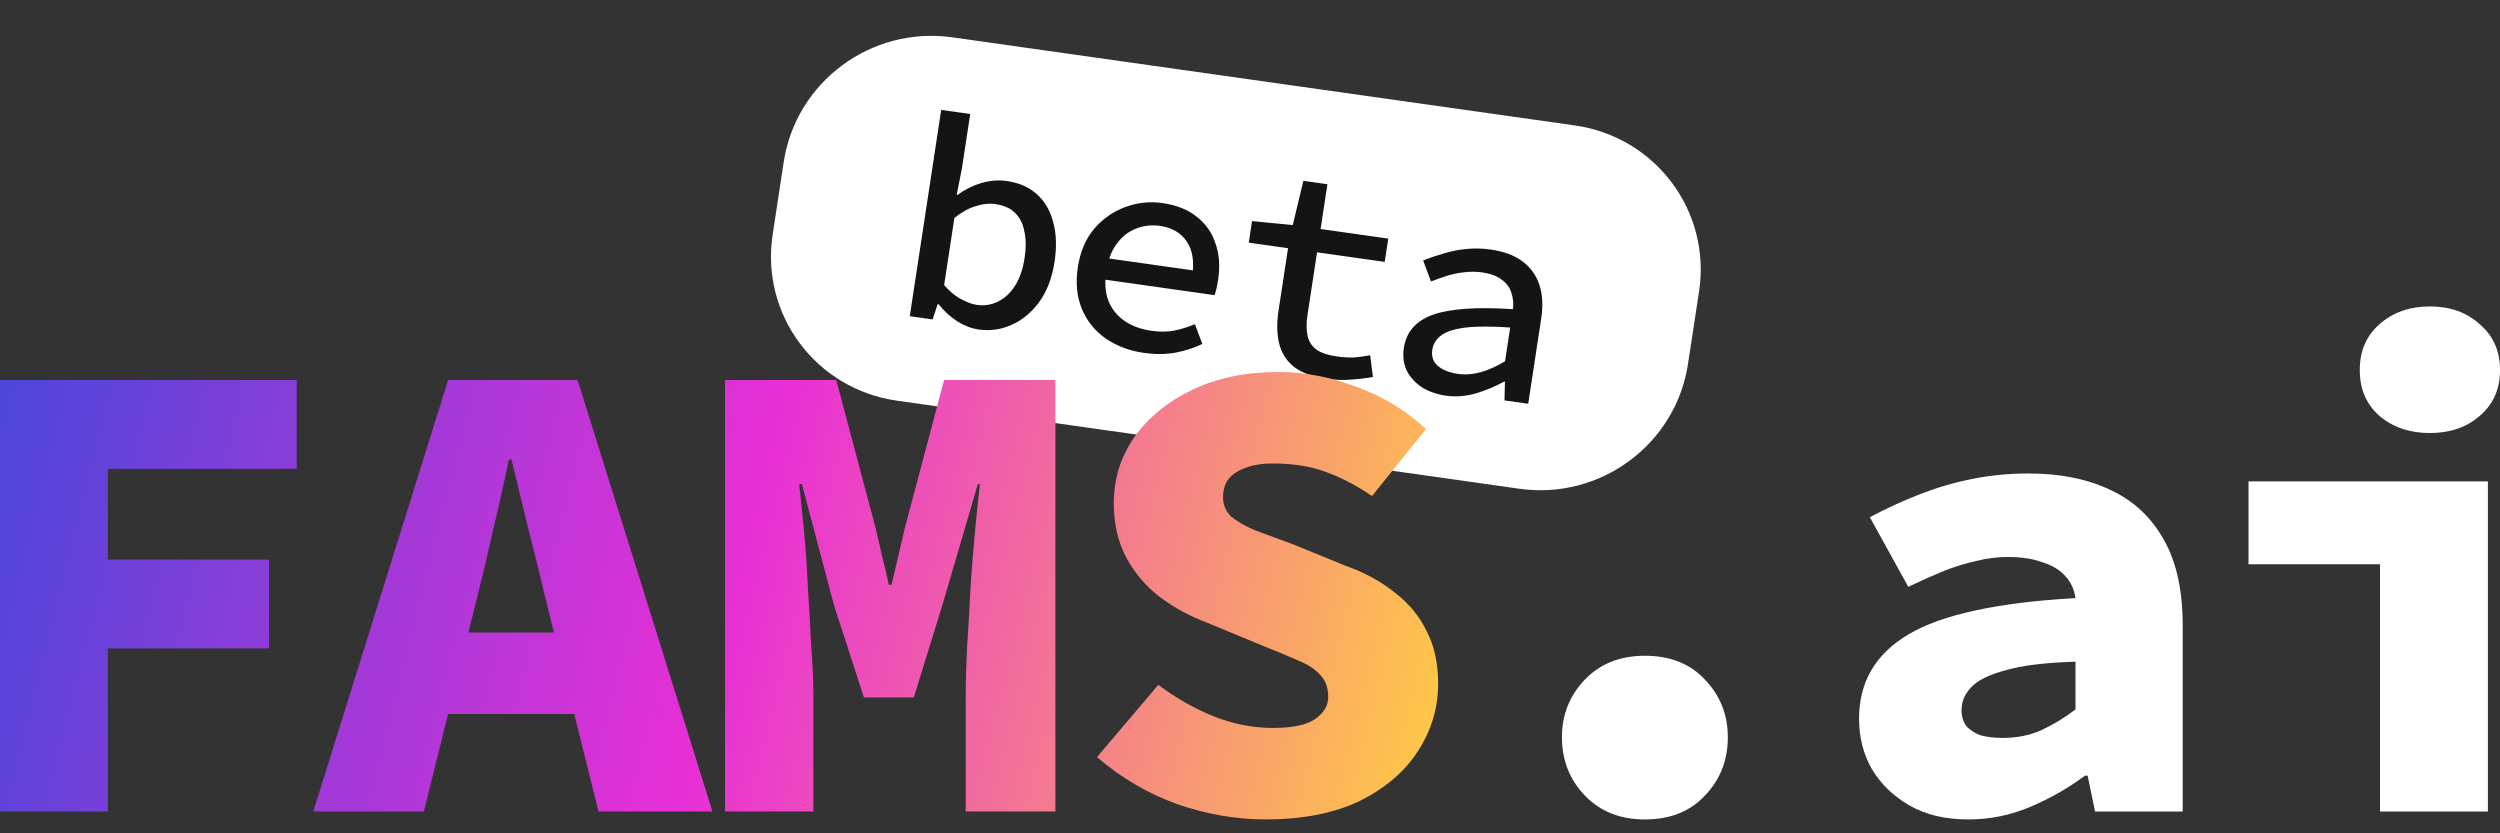
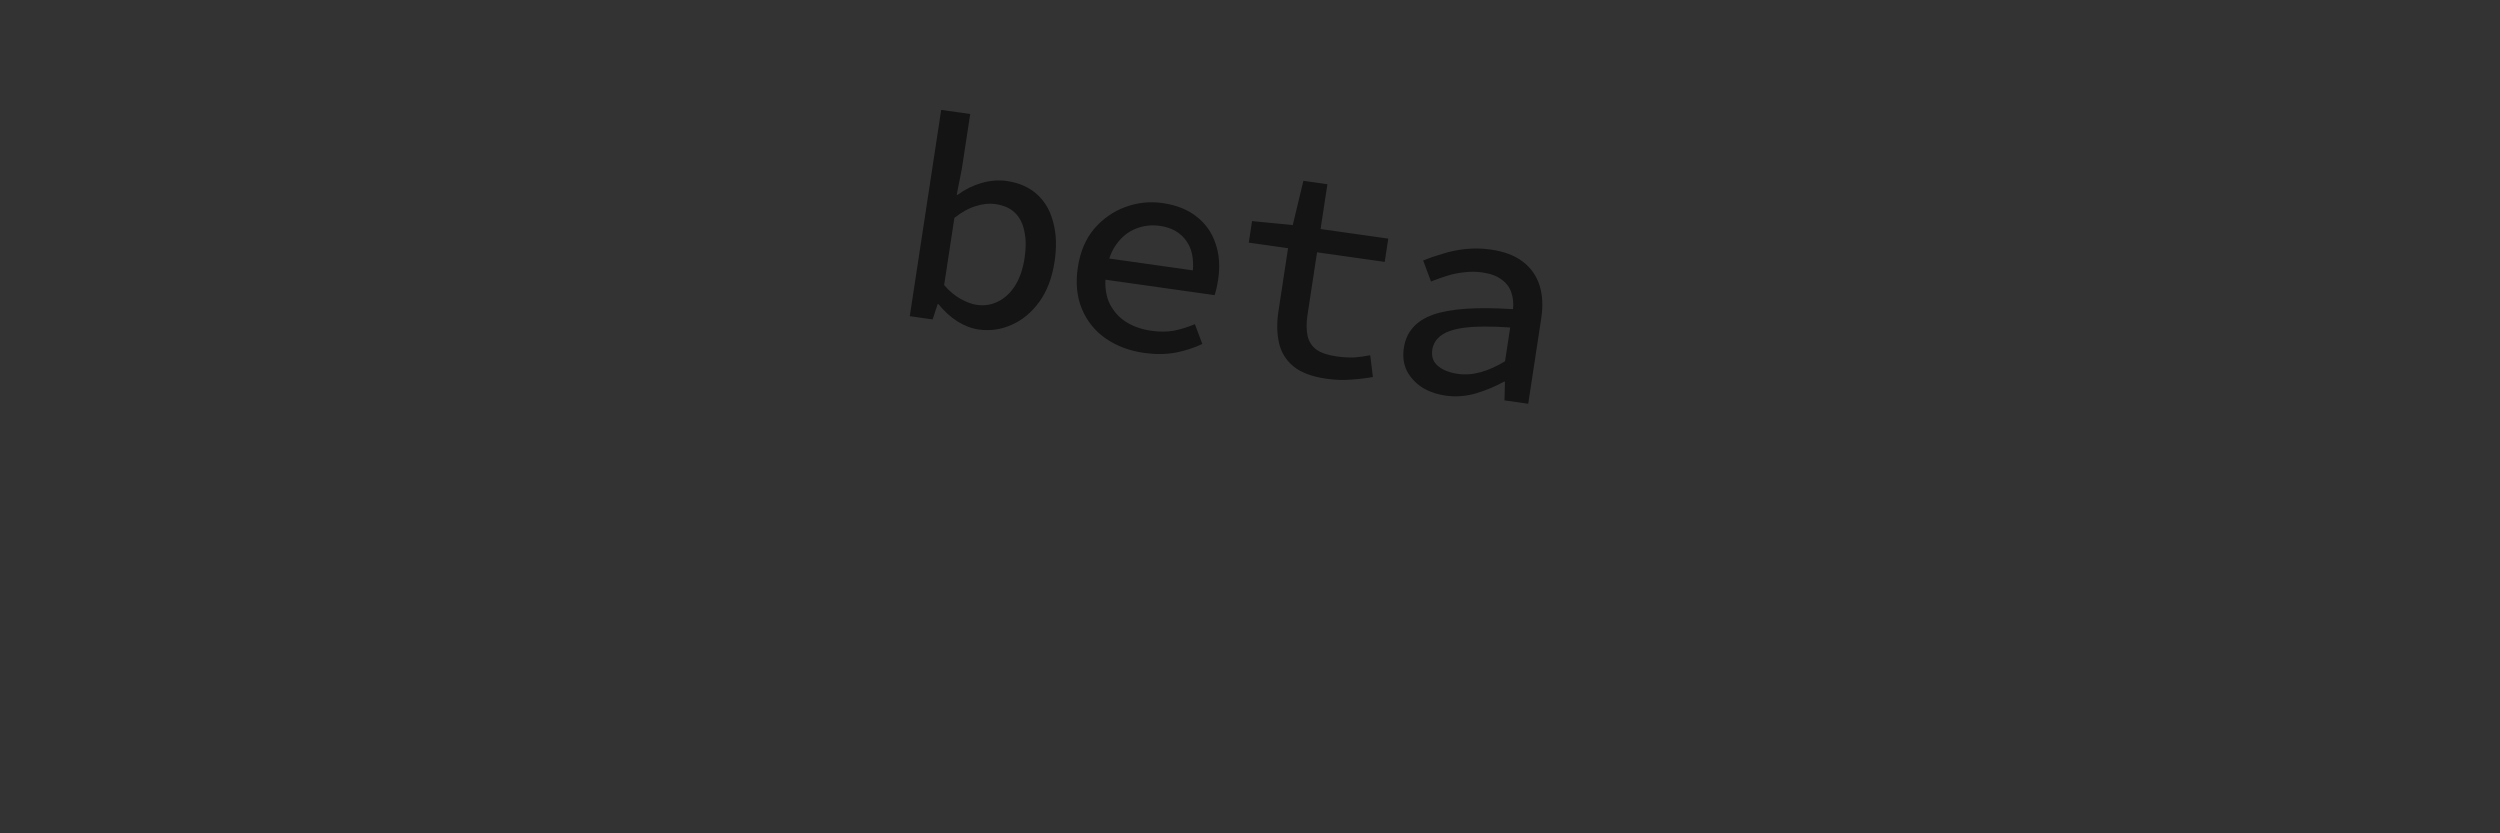
<svg xmlns="http://www.w3.org/2000/svg" width="90" height="30" viewBox="0 0 90 30" fill="none">
  <rect x="0" y="0" width="90" height="30" fill="#333333" stroke="none" />
-   <path d="M56.691 4.515L34.284 1.344C31.372 0.932 28.655 2.94 28.214 5.83L27.816 8.446C27.375 11.335 29.378 14.012 32.29 14.424L54.698 17.595C57.609 18.007 60.327 15.998 60.767 13.109L61.166 10.493C61.606 7.603 59.603 4.927 56.691 4.515Z" fill="white" />
  <path d="M35.233 11.862C34.98 11.826 34.725 11.73 34.469 11.572C34.214 11.408 33.987 11.201 33.788 10.951L33.756 10.947L33.575 11.499L32.752 11.383L33.883 3.957L34.928 4.104L34.627 6.073L34.442 7.01L34.473 7.015C34.733 6.823 35.016 6.681 35.325 6.59C35.64 6.499 35.942 6.474 36.23 6.514C36.688 6.579 37.058 6.742 37.341 7.003C37.625 7.265 37.818 7.602 37.919 8.016C38.03 8.424 38.044 8.893 37.964 9.424C37.875 10.004 37.691 10.488 37.409 10.876C37.128 11.257 36.796 11.531 36.411 11.697C36.034 11.865 35.641 11.92 35.233 11.862ZM35.163 10.975C35.437 11.014 35.691 10.975 35.924 10.858C36.165 10.742 36.369 10.554 36.538 10.292C36.709 10.024 36.825 9.687 36.886 9.282C36.941 8.926 36.938 8.612 36.879 8.34C36.828 8.061 36.718 7.839 36.55 7.672C36.382 7.499 36.14 7.39 35.824 7.345C35.613 7.315 35.383 7.34 35.134 7.418C34.886 7.49 34.627 7.632 34.358 7.844L33.989 10.263C34.179 10.482 34.38 10.65 34.592 10.766C34.804 10.881 34.994 10.951 35.163 10.975ZM41.188 12.705C40.668 12.632 40.209 12.46 39.812 12.19C39.422 11.92 39.135 11.566 38.95 11.126C38.766 10.686 38.717 10.184 38.803 9.618C38.888 9.059 39.084 8.598 39.391 8.235C39.704 7.873 40.078 7.612 40.512 7.452C40.946 7.293 41.391 7.245 41.848 7.31C42.354 7.382 42.767 7.547 43.087 7.806C43.408 8.059 43.632 8.379 43.759 8.768C43.895 9.151 43.926 9.584 43.853 10.066C43.837 10.17 43.817 10.274 43.794 10.378C43.773 10.475 43.749 10.557 43.724 10.625L39.484 10.025L39.601 9.26L43.187 9.768L42.916 9.986C43.001 9.435 42.937 9.005 42.725 8.697C42.514 8.382 42.192 8.193 41.755 8.131C41.453 8.089 41.164 8.123 40.889 8.233C40.621 8.338 40.392 8.52 40.202 8.778C40.013 9.03 39.888 9.358 39.826 9.763C39.762 10.182 39.79 10.542 39.909 10.845C40.036 11.141 40.23 11.379 40.49 11.558C40.757 11.739 41.077 11.855 41.449 11.908C41.738 11.949 42.008 11.948 42.258 11.905C42.51 11.855 42.762 11.776 43.016 11.67L43.284 12.382C42.998 12.52 42.676 12.624 42.321 12.695C41.966 12.759 41.589 12.762 41.188 12.705ZM47.755 13.635C47.235 13.562 46.837 13.413 46.562 13.188C46.294 12.965 46.122 12.684 46.044 12.345C45.967 12.005 45.96 11.623 46.025 11.197L46.37 8.935L44.956 8.735L45.074 7.959L46.539 8.103L46.922 6.509L47.787 6.632L47.541 8.245L49.978 8.59L49.85 9.428L47.414 9.083L47.069 11.345C47.026 11.631 47.027 11.881 47.074 12.095C47.121 12.301 47.229 12.466 47.397 12.59C47.566 12.706 47.805 12.787 48.114 12.83C48.346 12.863 48.56 12.876 48.755 12.868C48.951 12.853 49.142 12.826 49.328 12.788L49.424 13.572C49.18 13.616 48.92 13.647 48.644 13.665C48.374 13.691 48.078 13.681 47.755 13.635ZM52.054 14.244C51.723 14.197 51.433 14.096 51.184 13.939C50.943 13.777 50.762 13.576 50.64 13.338C50.527 13.094 50.493 12.821 50.539 12.521C50.626 11.948 50.973 11.552 51.582 11.331C52.197 11.112 53.159 11.044 54.468 11.13C54.492 10.919 54.472 10.72 54.408 10.533C54.35 10.347 54.234 10.191 54.059 10.066C53.891 9.936 53.657 9.849 53.355 9.806C53.144 9.776 52.932 9.775 52.72 9.802C52.508 9.822 52.301 9.864 52.097 9.928C51.894 9.992 51.7 10.06 51.516 10.134L51.233 9.377C51.44 9.292 51.674 9.212 51.938 9.135C52.202 9.051 52.48 8.994 52.772 8.964C53.071 8.935 53.368 8.941 53.663 8.983C54.141 9.051 54.525 9.194 54.815 9.414C55.105 9.633 55.306 9.915 55.419 10.259C55.532 10.603 55.554 11.002 55.485 11.456L55.016 14.535L54.161 14.414L54.178 13.742L54.146 13.738C53.84 13.909 53.502 14.05 53.133 14.162C52.765 14.267 52.405 14.294 52.054 14.244ZM52.475 13.459C52.749 13.497 53.029 13.476 53.315 13.396C53.599 13.315 53.889 13.184 54.182 13.005L54.367 11.79C53.685 11.743 53.142 11.745 52.739 11.795C52.344 11.846 52.056 11.941 51.877 12.079C51.699 12.211 51.594 12.382 51.562 12.591C51.537 12.759 51.561 12.905 51.636 13.029C51.718 13.148 51.833 13.243 51.98 13.314C52.127 13.384 52.292 13.433 52.475 13.459Z" fill="#141414" />
-   <path d="M59.216 29.5C58.326 29.5 57.606 29.214 57.056 28.641C56.506 28.069 56.23 27.369 56.23 26.541C56.23 25.73 56.506 25.038 57.056 24.465C57.606 23.893 58.326 23.607 59.216 23.607C60.122 23.607 60.843 23.893 61.377 24.465C61.927 25.038 62.202 25.73 62.202 26.541C62.202 27.369 61.927 28.069 61.377 28.641C60.843 29.214 60.122 29.5 59.216 29.5ZM70.858 29.5C70.033 29.5 69.329 29.333 68.746 28.999C68.164 28.665 67.711 28.228 67.387 27.687C67.08 27.146 66.926 26.541 66.926 25.873C66.926 24.553 67.516 23.543 68.698 22.843C69.895 22.127 71.902 21.69 74.718 21.531C74.669 21.212 74.548 20.95 74.354 20.743C74.159 20.52 73.884 20.353 73.528 20.242C73.189 20.115 72.768 20.051 72.266 20.051C71.91 20.051 71.538 20.099 71.15 20.194C70.777 20.274 70.389 20.393 69.984 20.552C69.596 20.711 69.167 20.902 68.698 21.125L67.314 18.619C67.913 18.301 68.52 18.023 69.135 17.784C69.75 17.546 70.381 17.363 71.028 17.236C71.675 17.108 72.339 17.045 73.019 17.045C74.168 17.045 75.155 17.244 75.98 17.641C76.805 18.023 77.445 18.619 77.898 19.431C78.351 20.226 78.577 21.252 78.577 22.509V29.214H75.422L75.155 27.925H75.058C74.459 28.371 73.803 28.745 73.091 29.047C72.379 29.349 71.635 29.5 70.858 29.5ZM72.096 26.565C72.614 26.565 73.083 26.47 73.504 26.279C73.941 26.072 74.346 25.826 74.718 25.539V23.821C73.634 23.853 72.792 23.956 72.193 24.131C71.595 24.291 71.182 24.497 70.955 24.752C70.729 24.99 70.615 25.261 70.615 25.563C70.615 25.786 70.672 25.977 70.785 26.136C70.915 26.279 71.085 26.39 71.295 26.47C71.522 26.533 71.789 26.565 72.096 26.565ZM85.68 29.214V20.314H80.947V17.331H89.564V29.214H85.68ZM87.477 15.589C86.748 15.589 86.141 15.382 85.656 14.969C85.187 14.555 84.952 14.006 84.952 13.322C84.952 12.638 85.187 12.09 85.656 11.676C86.141 11.246 86.748 11.032 87.477 11.032C88.205 11.032 88.804 11.246 89.273 11.676C89.758 12.09 90.001 12.638 90.001 13.322C90.001 14.006 89.758 14.555 89.273 14.969C88.804 15.382 88.205 15.589 87.477 15.589Z" fill="white" />
-   <path d="M0 29.213V13.679H10.681V16.877H3.884V20.146H9.685V23.343H3.884V29.213H0ZM11.278 29.213L16.133 13.679H20.793L25.648 29.213H21.546L19.628 21.506C19.45 20.742 19.248 19.923 19.021 19.048C18.811 18.173 18.609 17.338 18.415 16.543H18.317C18.156 17.338 17.97 18.173 17.759 19.048C17.565 19.923 17.371 20.742 17.177 21.506L15.259 29.213H11.278ZM14.628 25.705V22.77H22.25V25.705H14.628ZM26.1 29.213V13.679H30.105L31.513 18.977L31.999 21.052H32.096L32.581 18.977L33.989 13.679H37.994V29.213H34.766V24.989C34.766 24.528 34.782 23.963 34.814 23.295C34.863 22.627 34.903 21.927 34.936 21.196C34.984 20.448 35.041 19.74 35.106 19.072C35.17 18.404 35.227 17.855 35.276 17.426H35.203L33.916 21.816L32.897 25.109H31.101L30.032 21.816L28.867 17.426H28.77C28.819 17.855 28.875 18.404 28.94 19.072C29.005 19.74 29.053 20.448 29.086 21.196C29.134 21.927 29.175 22.627 29.207 23.295C29.256 23.963 29.28 24.528 29.28 24.989V29.213H26.1ZM45.558 29.499C44.506 29.499 43.447 29.316 42.378 28.95C41.327 28.569 40.364 28.004 39.49 27.256L41.699 24.655C42.314 25.117 42.969 25.491 43.665 25.777C44.377 26.063 45.097 26.206 45.825 26.206C46.521 26.206 47.023 26.103 47.33 25.896C47.654 25.674 47.816 25.403 47.816 25.085C47.816 24.751 47.719 24.488 47.525 24.297C47.346 24.091 47.08 23.916 46.724 23.773C46.367 23.613 45.947 23.439 45.461 23.248L43.447 22.413C42.848 22.19 42.289 21.888 41.772 21.506C41.27 21.124 40.865 20.655 40.558 20.098C40.25 19.525 40.097 18.865 40.097 18.117C40.097 17.243 40.339 16.455 40.825 15.755C41.327 15.04 42.022 14.467 42.912 14.037C43.803 13.608 44.838 13.393 46.02 13.393C46.958 13.393 47.889 13.568 48.811 13.918C49.75 14.252 50.591 14.761 51.336 15.445L49.394 17.855C48.827 17.473 48.277 17.187 47.743 16.996C47.209 16.789 46.562 16.686 45.801 16.686C45.283 16.686 44.854 16.789 44.514 16.996C44.191 17.187 44.029 17.489 44.029 17.903C44.029 18.173 44.126 18.404 44.32 18.595C44.531 18.77 44.822 18.937 45.194 19.096C45.583 19.239 46.036 19.406 46.553 19.597L48.423 20.36C49.135 20.615 49.733 20.941 50.219 21.339C50.721 21.721 51.101 22.182 51.36 22.723C51.635 23.248 51.773 23.876 51.773 24.608C51.773 25.483 51.53 26.294 51.044 27.042C50.575 27.773 49.879 28.37 48.957 28.831C48.034 29.276 46.901 29.499 45.558 29.499Z" fill="url(#paint0_linear_1702_8091)" />
  <defs>
    <linearGradient id="paint0_linear_1702_8091" x1="-9.5" y1="13.416" x2="54.234" y2="29.508" gradientUnits="userSpaceOnUse">
      <stop stop-color="#174EDC" />
      <stop offset="0.562" stop-color="#E92FD6" />
      <stop offset="0.958" stop-color="#FFCB45" />
    </linearGradient>
  </defs>
</svg>